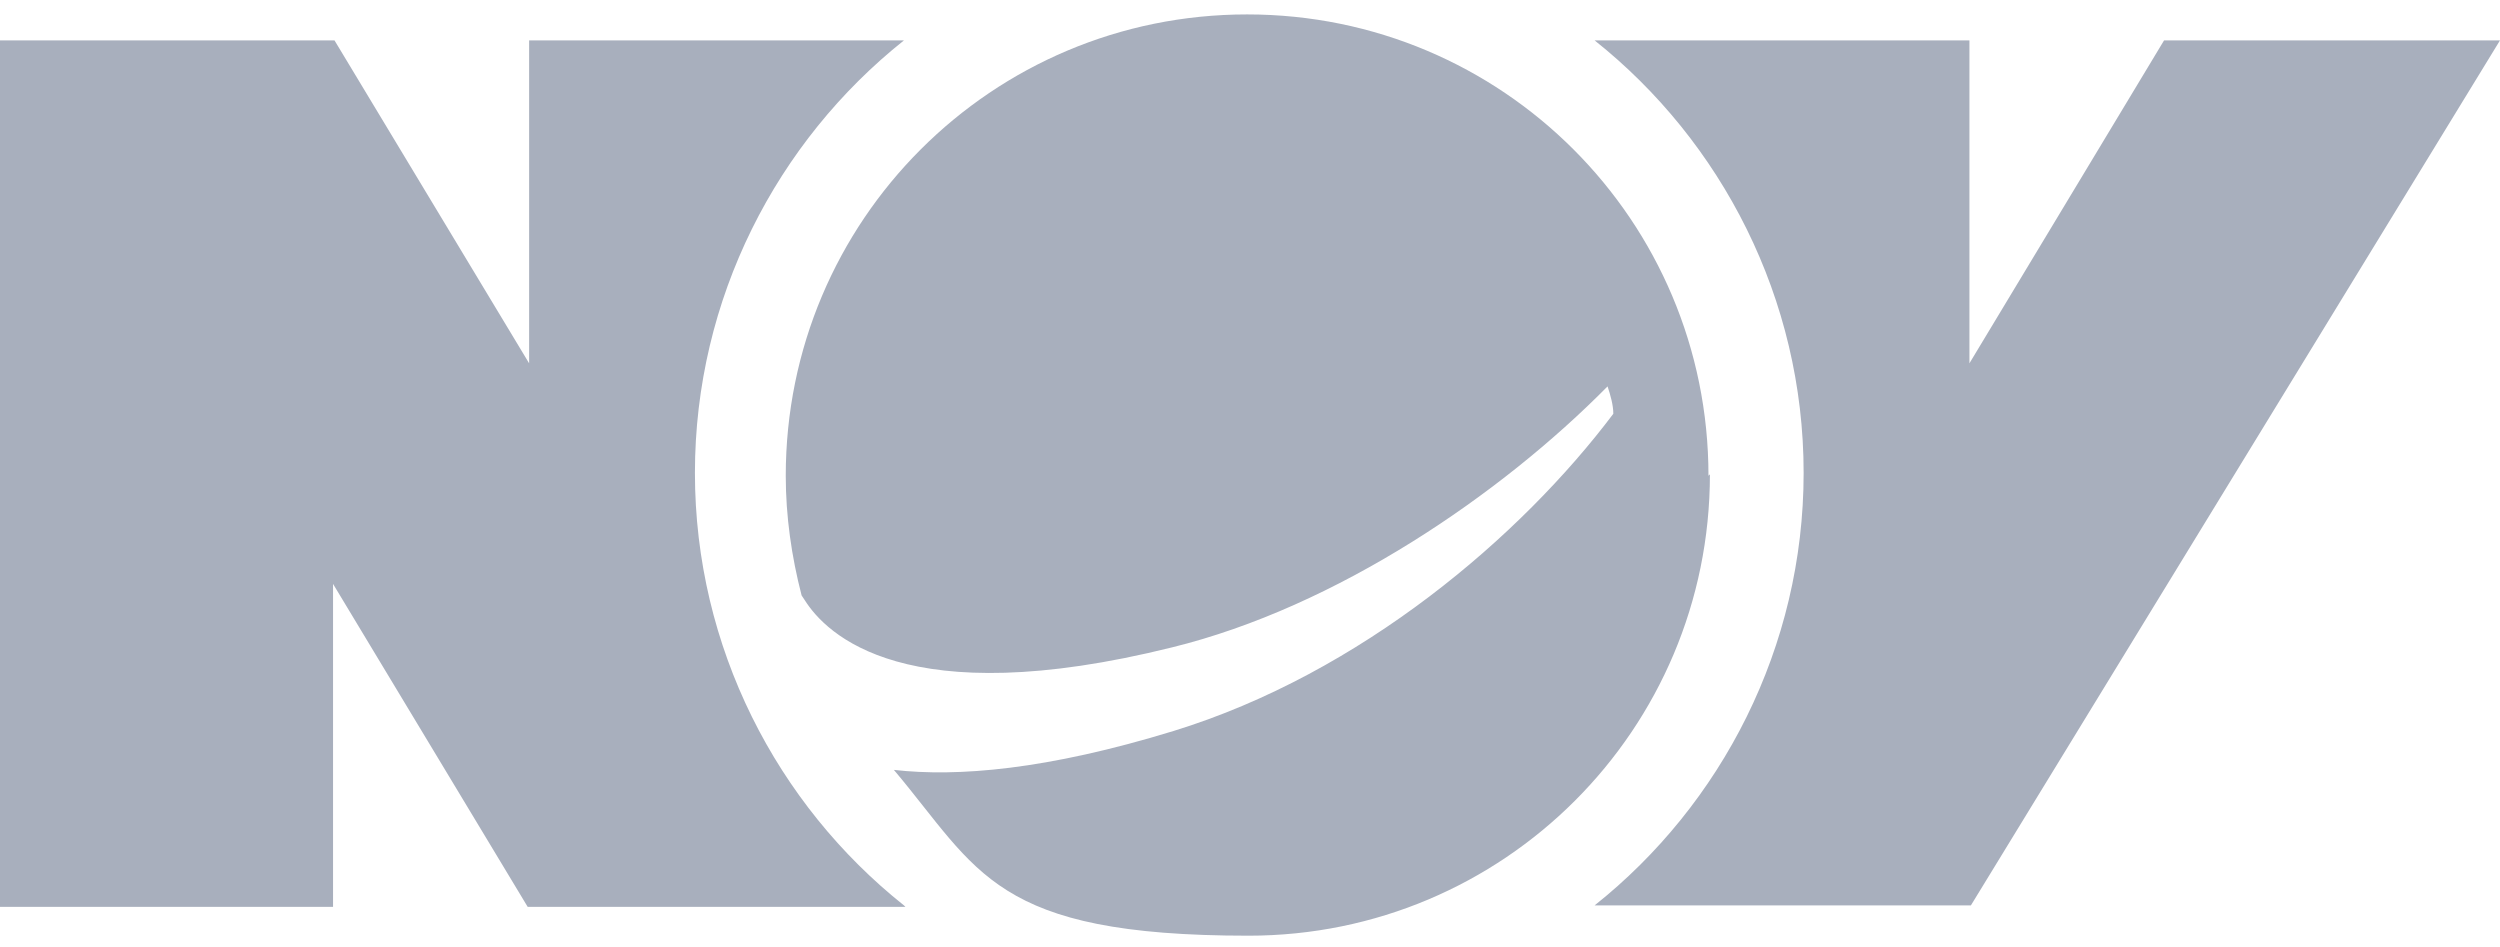
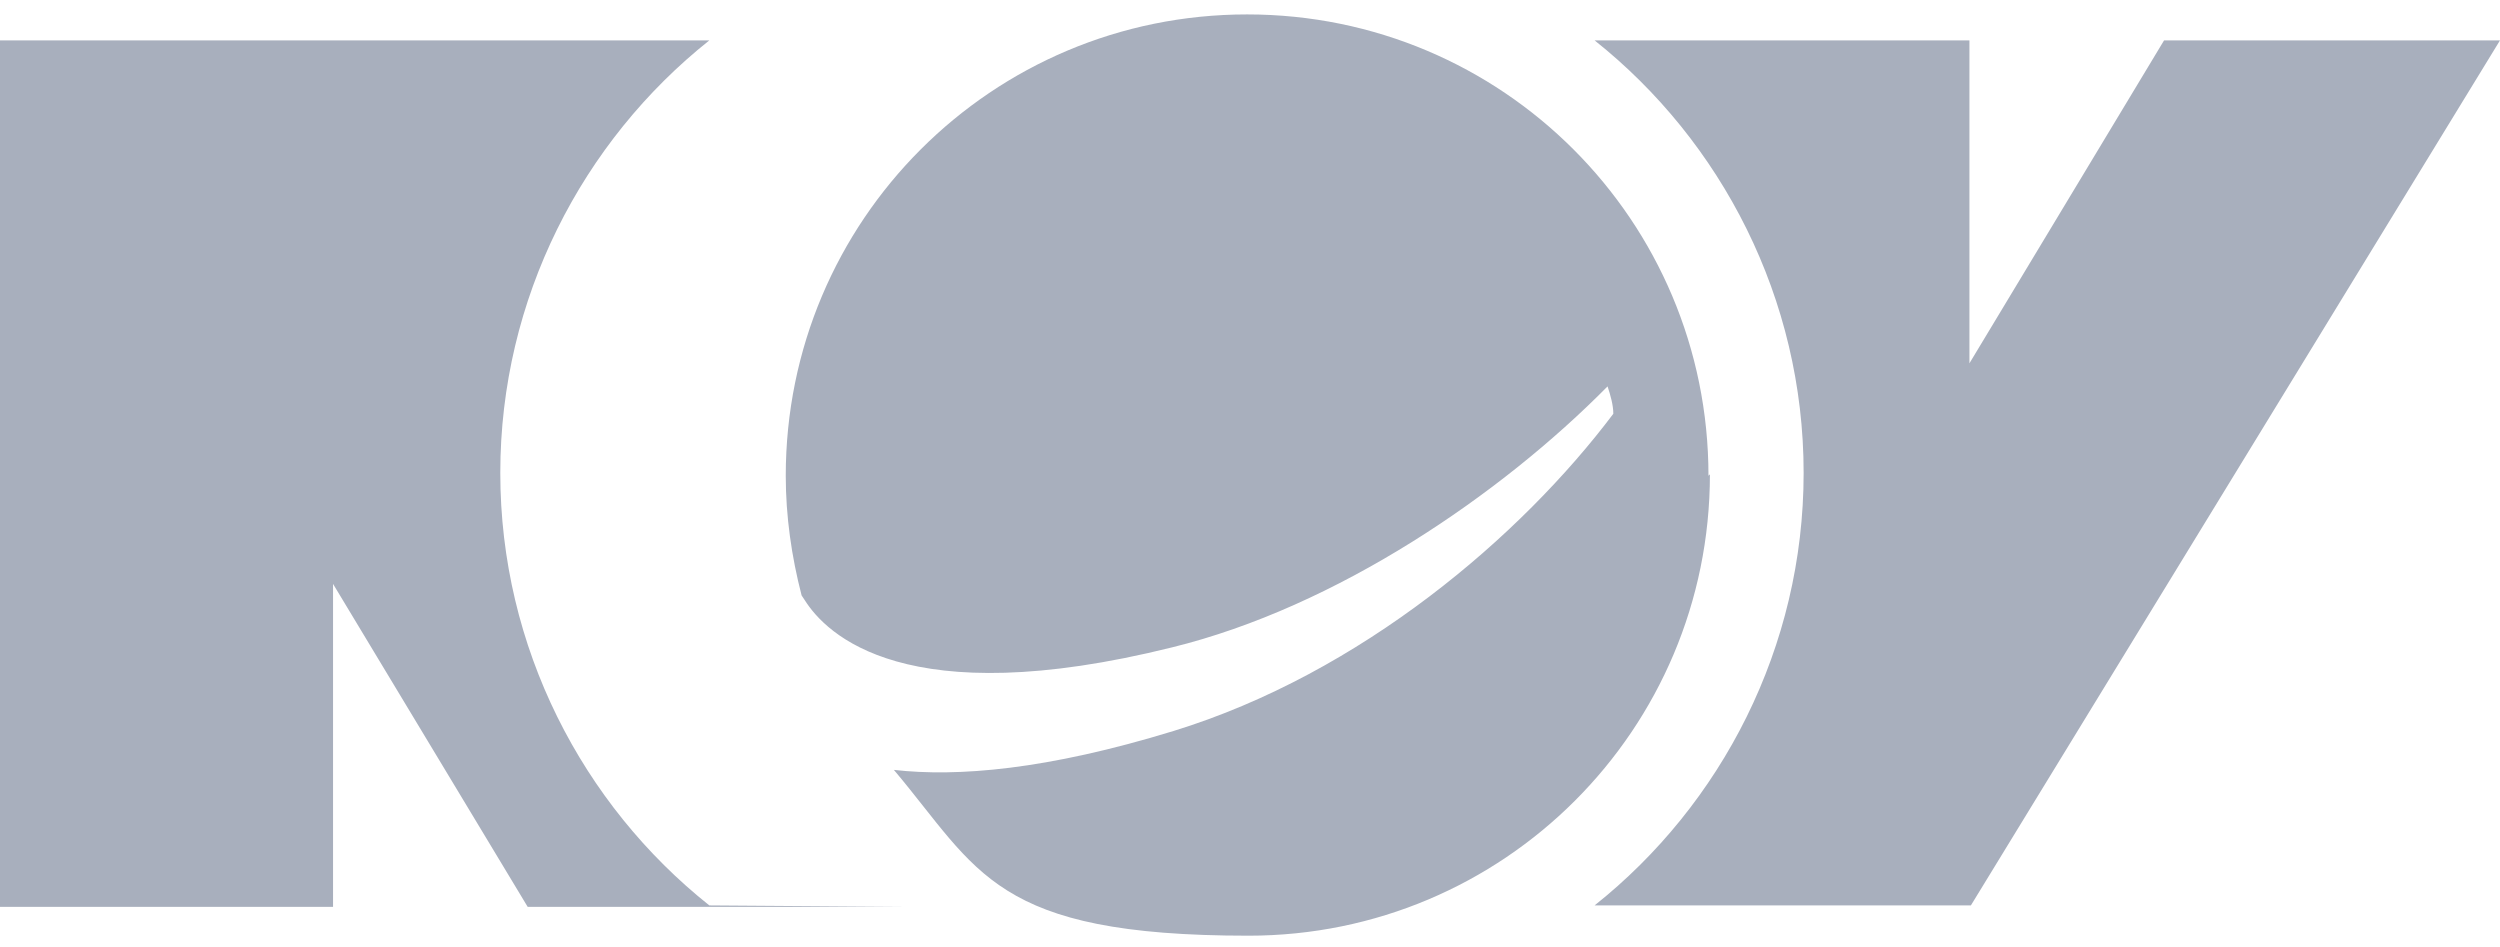
<svg xmlns="http://www.w3.org/2000/svg" version="1.1" viewBox="0 0 173.4 65.7">
  <defs>
    <style>
      .cls-1 {
        fill: #a8afbd;
      }
    </style>
  </defs>
  <g>
    <g id="Layer_1">
-       <path class="cls-1" d="M118.6,32.9c0,17.7-14.3,32-32,32s-18.7-4.5-24.6-11.5c4.4.5,10.6,0,19.4-2.7,13-4,24.1-13.5,30.5-22,0-.6-.2-1.3-.4-1.9-7.4,7.5-18.8,15.3-30.2,18.1-18.5,4.6-24-.9-25.5-3.3l-.2-.3c-.7-2.7-1.1-5.5-1.1-8.3,0-17.7,14.3-32,32-32s32,14.3,32,32ZM150.1,2.8l-13.5,22.4V2.8h-26c8.8,7,14.5,17.9,14.5,30s-5.7,23-14.5,30h26.1L173.4,2.8h-23.3ZM62.8,62.9h-26.2l-13.5-22.4v22.4H0V2.8h23.2l13.5,22.4V2.8h26c-8.8,7-14.5,17.9-14.5,30s5.7,23,14.5,30Z" />
+       <path class="cls-1" d="M118.6,32.9c0,17.7-14.3,32-32,32s-18.7-4.5-24.6-11.5c4.4.5,10.6,0,19.4-2.7,13-4,24.1-13.5,30.5-22,0-.6-.2-1.3-.4-1.9-7.4,7.5-18.8,15.3-30.2,18.1-18.5,4.6-24-.9-25.5-3.3l-.2-.3c-.7-2.7-1.1-5.5-1.1-8.3,0-17.7,14.3-32,32-32s32,14.3,32,32ZM150.1,2.8l-13.5,22.4V2.8h-26c8.8,7,14.5,17.9,14.5,30s-5.7,23-14.5,30h26.1L173.4,2.8h-23.3ZM62.8,62.9h-26.2l-13.5-22.4v22.4H0V2.8h23.2V2.8h26c-8.8,7-14.5,17.9-14.5,30s5.7,23,14.5,30Z" />
    </g>
  </g>
</svg>